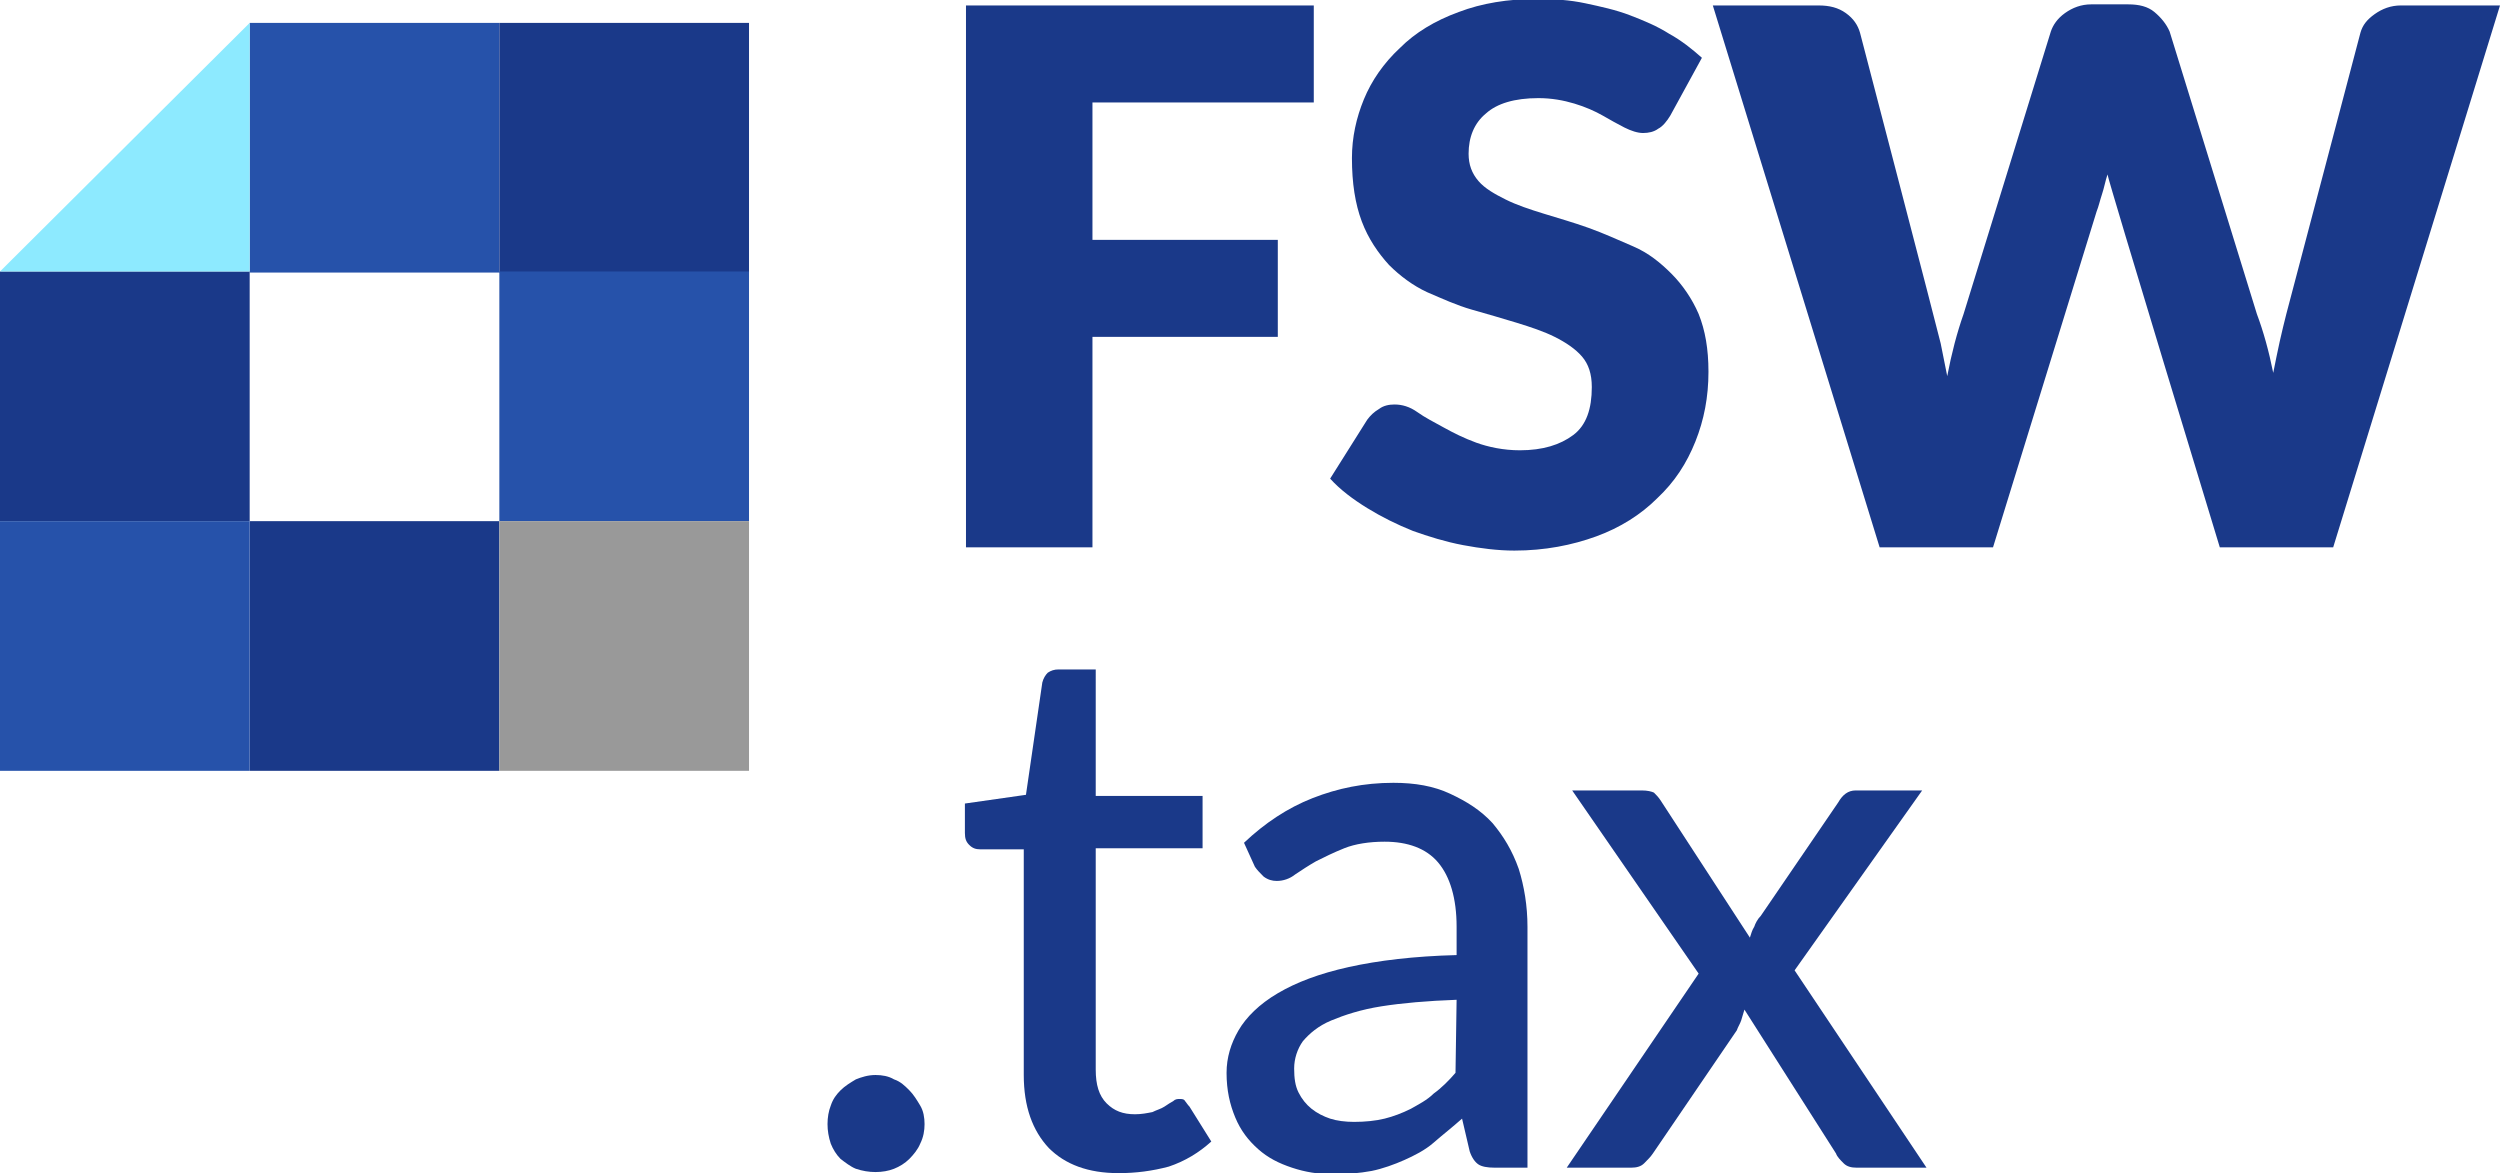
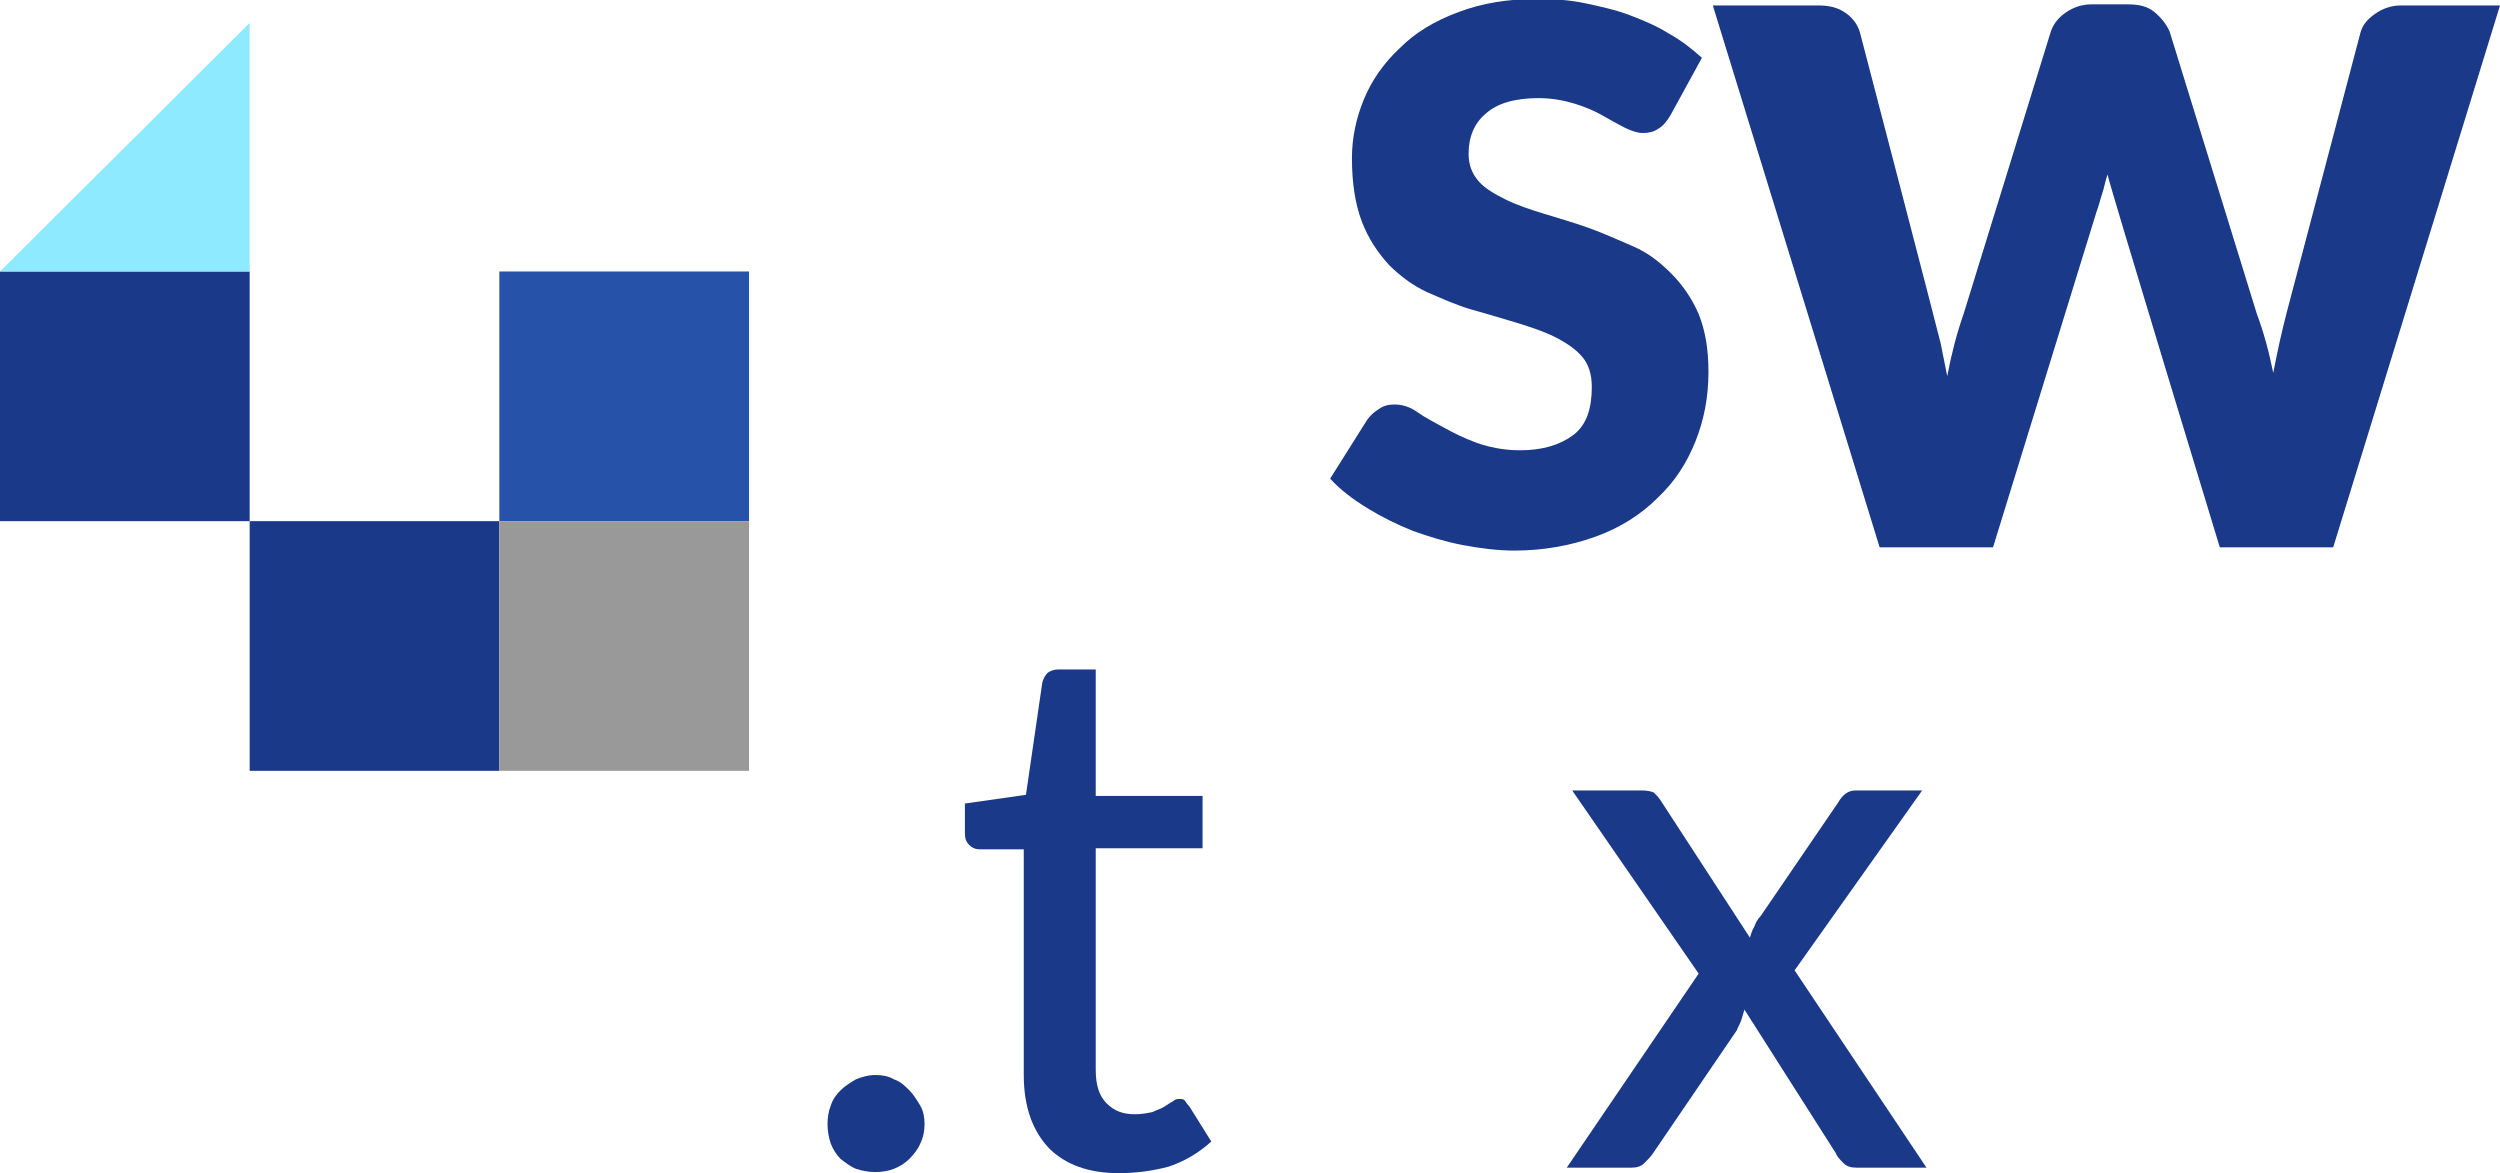
<svg xmlns="http://www.w3.org/2000/svg" version="1.1" id="Layer_1" x="0px" y="0px" viewBox="0 0 229.3 107.6" style="enable-background:new 0 0 229.3 107.6;" xml:space="preserve">
  <style type="text/css">
	.st0{fill:#1A3989;}
	.st1{fill:#2652AA;}
	.st2{fill:#999999;}
	.st3{fill:#8DEAFF;}
</style>
  <g>
    <g>
-       <path class="st0" d="M100.2,9.4V22h17v8.9h-17v19.3H88.6V0.5h31.9v8.9H100.2z" />
      <path class="st0" d="M153.2,10.6c-0.3,0.5-0.7,1-1.1,1.2c-0.4,0.3-0.9,0.4-1.4,0.4c-0.5,0-1.1-0.2-1.7-0.5c-0.6-0.3-1.3-0.7-2-1.1    s-1.6-0.8-2.6-1.1c-1-0.3-2.1-0.5-3.3-0.5c-2.2,0-3.8,0.5-4.8,1.4c-1.1,0.9-1.6,2.2-1.6,3.7c0,1,0.3,1.8,0.9,2.5    c0.6,0.7,1.5,1.2,2.5,1.7c1,0.5,2.2,0.9,3.5,1.3c1.3,0.4,2.7,0.8,4.1,1.3c1.4,0.5,2.7,1.1,4.1,1.7s2.5,1.5,3.5,2.5    s1.9,2.3,2.5,3.7c0.6,1.5,0.9,3.2,0.9,5.3c0,2.3-0.4,4.4-1.2,6.4c-0.8,2-1.9,3.7-3.5,5.2c-1.5,1.5-3.4,2.7-5.6,3.5    c-2.2,0.8-4.7,1.3-7.5,1.3c-1.5,0-3.1-0.2-4.7-0.5s-3.2-0.8-4.6-1.3c-1.5-0.6-2.9-1.3-4.2-2.1c-1.3-0.8-2.5-1.7-3.4-2.7l3.4-5.4    c0.3-0.4,0.6-0.7,1.1-1c0.4-0.3,0.9-0.4,1.4-0.4c0.7,0,1.4,0.2,2.1,0.7s1.5,0.9,2.4,1.4c0.9,0.5,1.9,1,3,1.4    c1.1,0.4,2.5,0.7,4,0.7c2.1,0,3.7-0.5,4.9-1.4c1.2-0.9,1.7-2.4,1.7-4.4c0-1.2-0.3-2.1-0.9-2.8c-0.6-0.7-1.5-1.3-2.5-1.8    c-1-0.5-2.2-0.9-3.5-1.3c-1.3-0.4-2.7-0.8-4.1-1.2s-2.7-1-4.1-1.6c-1.3-0.6-2.5-1.5-3.5-2.5c-1-1.1-1.9-2.4-2.5-4    c-0.6-1.6-0.9-3.5-0.9-5.8c0-1.9,0.4-3.7,1.1-5.4s1.8-3.3,3.3-4.7c1.4-1.4,3.2-2.5,5.4-3.3c2.1-0.8,4.5-1.2,7.2-1.2    c1.5,0,3,0.1,4.4,0.4s2.8,0.6,4.1,1.1c1.3,0.5,2.5,1,3.6,1.7c1.1,0.6,2.1,1.4,3,2.2L153.2,10.6z" />
      <path class="st0" d="M229.3,0.5L214,50.2h-10.4c0,0-10.2-33.5-10.3-34.2c-0.2,0.6-0.3,1.2-0.5,1.8c-0.2,0.6-0.3,1.1-0.5,1.6    l-9.5,30.8h-10.4L157.1,0.5h9.7c1,0,1.8,0.2,2.5,0.7s1.1,1.1,1.3,1.8c0,0,7.2,27.6,7.4,28.5c0.2,1,0.4,2,0.6,3    c0.4-2.1,0.9-4,1.5-5.7l8-25.9c0.2-0.6,0.6-1.2,1.3-1.7s1.5-0.8,2.4-0.8h3.4c1,0,1.8,0.2,2.4,0.7s1.1,1.1,1.4,1.8l8,25.9    c0.6,1.6,1.1,3.4,1.5,5.4c0.2-1,0.4-2,0.6-2.9c0.2-0.9,0.4-1.7,0.6-2.5L216.5,3c0.2-0.7,0.6-1.2,1.3-1.7s1.5-0.8,2.4-0.8    L229.3,0.5L229.3,0.5z" />
    </g>
    <g>
      <path class="st0" d="M75.9,103.1c0-0.6,0.1-1.2,0.3-1.7c0.2-0.6,0.5-1,0.9-1.4s0.9-0.7,1.4-1c0.5-0.2,1.1-0.4,1.8-0.4    c0.6,0,1.2,0.1,1.7,0.4c0.6,0.2,1,0.6,1.4,1s0.7,0.9,1,1.4s0.4,1.1,0.4,1.7c0,0.6-0.1,1.2-0.4,1.8c-0.2,0.5-0.6,1-1,1.4    s-0.9,0.7-1.4,0.9c-0.5,0.2-1.1,0.3-1.7,0.3c-0.6,0-1.2-0.1-1.8-0.3c-0.5-0.2-1-0.6-1.4-0.9c-0.4-0.4-0.7-0.9-0.9-1.4    C76,104.3,75.9,103.7,75.9,103.1z" />
      <path class="st0" d="M102.6,107.6c-2.8,0-4.9-0.8-6.4-2.3c-1.5-1.6-2.3-3.8-2.3-6.7V77.9h-4c-0.4,0-0.7-0.1-1-0.4    s-0.4-0.6-0.4-1.1v-2.7l5.6-0.8l1.5-10.3c0.1-0.4,0.3-0.7,0.5-0.9c0.3-0.2,0.6-0.3,1-0.3h3.4V73h9.8v4.8h-9.8v20.3    c0,1.4,0.3,2.4,1,3.1c0.7,0.7,1.5,1,2.6,1c0.6,0,1.1-0.1,1.6-0.2c0.4-0.2,0.8-0.3,1.1-0.5s0.6-0.4,0.8-0.5    c0.2-0.2,0.4-0.2,0.6-0.2c0.2,0,0.4,0,0.5,0.2c0.1,0.1,0.2,0.3,0.4,0.5l2,3.2c-1.1,1-2.4,1.8-3.9,2.3    C105.7,107.4,104.2,107.6,102.6,107.6z" />
-       <path class="st0" d="M114.1,77.3c1.9-1.8,4-3.2,6.3-4.1s4.7-1.4,7.4-1.4c2,0,3.7,0.3,5.2,1s2.8,1.5,3.9,2.7c1,1.2,1.8,2.5,2.4,4.2    c0.5,1.6,0.8,3.4,0.8,5.3v22.1h-3c-0.7,0-1.2-0.1-1.5-0.3c-0.3-0.2-0.6-0.6-0.8-1.2l-0.7-3c-0.9,0.8-1.8,1.5-2.6,2.2    s-1.8,1.2-2.7,1.6c-0.9,0.4-2,0.8-3,1c-1.1,0.2-2.2,0.3-3.5,0.3c-1.4,0-2.6-0.2-3.8-0.6c-1.2-0.4-2.2-0.9-3.1-1.7    c-0.9-0.8-1.6-1.7-2.1-2.9s-0.8-2.5-0.8-4.1c0-1.4,0.4-2.7,1.1-3.9s1.9-2.4,3.6-3.4s3.8-1.8,6.5-2.4s6-1,9.9-1.1V85    c0-2.6-0.6-4.6-1.7-5.9c-1.1-1.3-2.8-1.9-4.9-1.9c-1.4,0-2.7,0.2-3.7,0.6c-1,0.4-1.8,0.8-2.6,1.2c-0.7,0.4-1.3,0.8-1.9,1.2    c-0.5,0.4-1.1,0.6-1.7,0.6c-0.4,0-0.8-0.1-1.2-0.4c-0.3-0.3-0.6-0.6-0.8-0.9L114.1,77.3z M133.6,91.7c-2.7,0.1-5,0.3-6.9,0.6    c-1.9,0.3-3.4,0.8-4.6,1.3c-1.2,0.5-2,1.2-2.6,1.9c-0.5,0.7-0.8,1.6-0.8,2.5c0,0.9,0.1,1.6,0.4,2.2c0.3,0.6,0.7,1.1,1.2,1.5    c0.5,0.4,1.1,0.7,1.7,0.9s1.4,0.3,2.2,0.3c1,0,2-0.1,2.8-0.3c0.8-0.2,1.6-0.5,2.4-0.9c0.7-0.4,1.5-0.8,2.1-1.4    c0.7-0.5,1.4-1.2,2-1.9L133.6,91.7L133.6,91.7z" />
      <path class="st0" d="M176.7,107.1h-6.4c-0.5,0-0.9-0.1-1.2-0.4c-0.3-0.3-0.6-0.6-0.7-0.9L160,92.6c-0.1,0.3-0.2,0.7-0.3,1    s-0.3,0.6-0.4,0.9l-7.7,11.3c-0.2,0.3-0.5,0.6-0.8,0.9c-0.3,0.3-0.7,0.4-1.2,0.4h-5.9l12.1-17.8l-11.6-16.8h6.4    c0.5,0,0.9,0.1,1.1,0.2c0.2,0.2,0.4,0.4,0.6,0.7l8.2,12.6c0.1-0.3,0.2-0.7,0.4-1c0.1-0.3,0.3-0.7,0.6-1l7.1-10.4    c0.4-0.7,0.9-1.1,1.6-1.1h6.1L164.6,89L176.7,107.1z" />
    </g>
    <rect x="0" y="24.9" class="st0" width="22.9" height="22.9" />
-     <rect x="22.9" y="2.1" class="st1" width="22.9" height="22.9" />
    <rect x="22.9" y="47.8" class="st0" width="22.9" height="22.9" />
-     <rect x="45.8" y="2.1" class="st0" width="22.9" height="22.9" />
    <rect x="45.8" y="24.9" class="st1" width="22.9" height="22.9" />
    <rect x="45.8" y="47.8" class="st2" width="22.9" height="22.9" />
    <polygon class="st3" points="22.9,2.1 0,24.9 22.9,24.9  " />
-     <rect x="0" y="47.8" class="st1" width="22.9" height="22.9" />
  </g>
</svg>